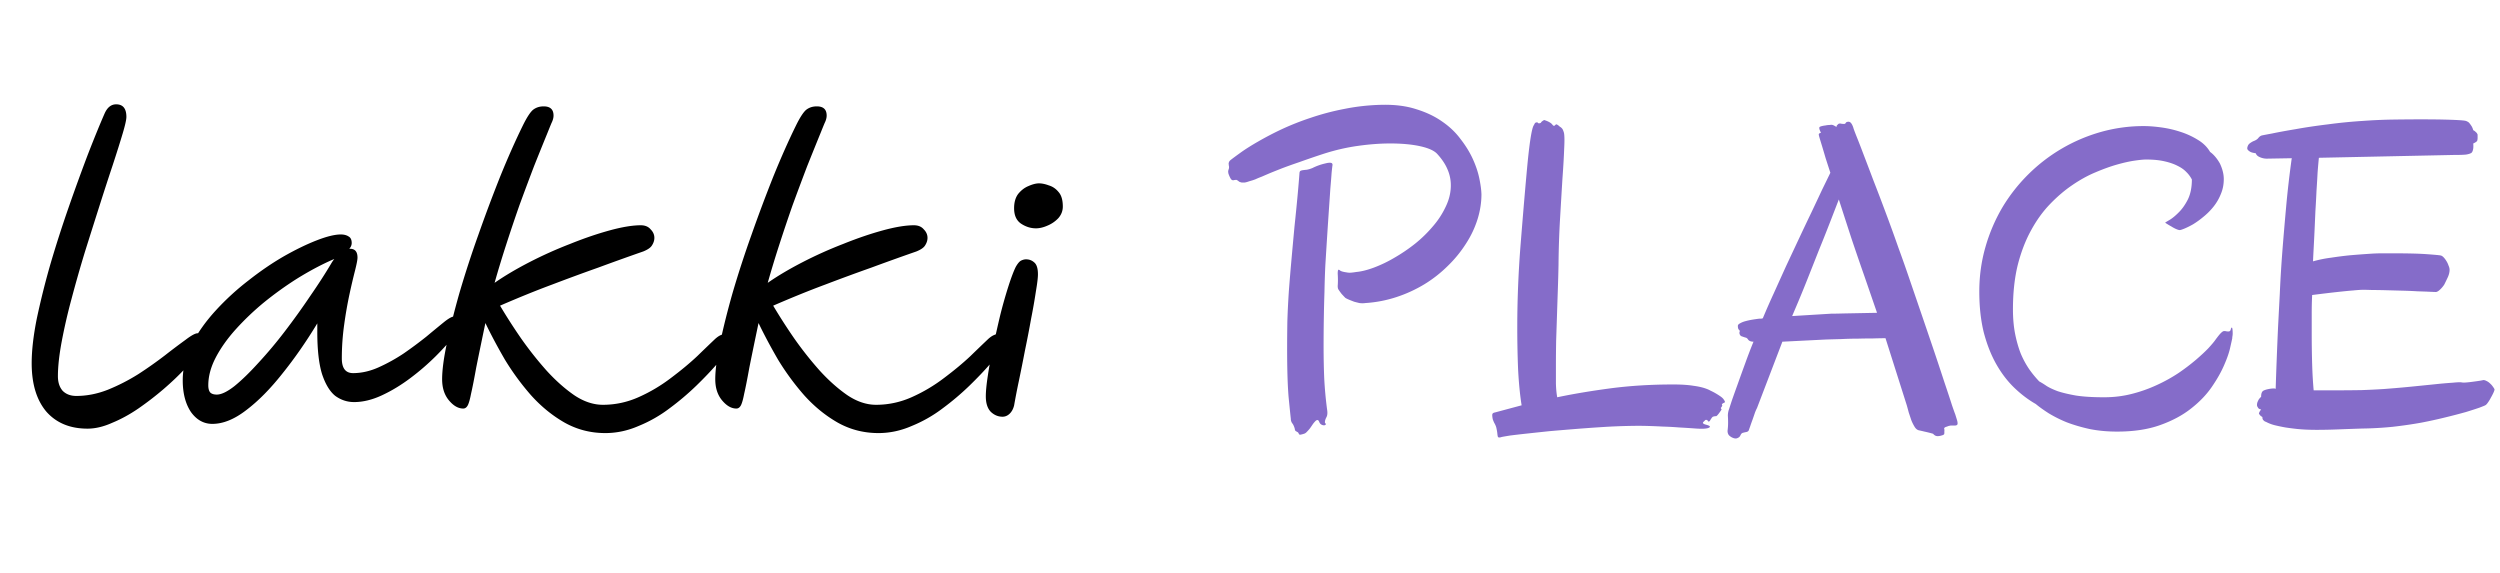
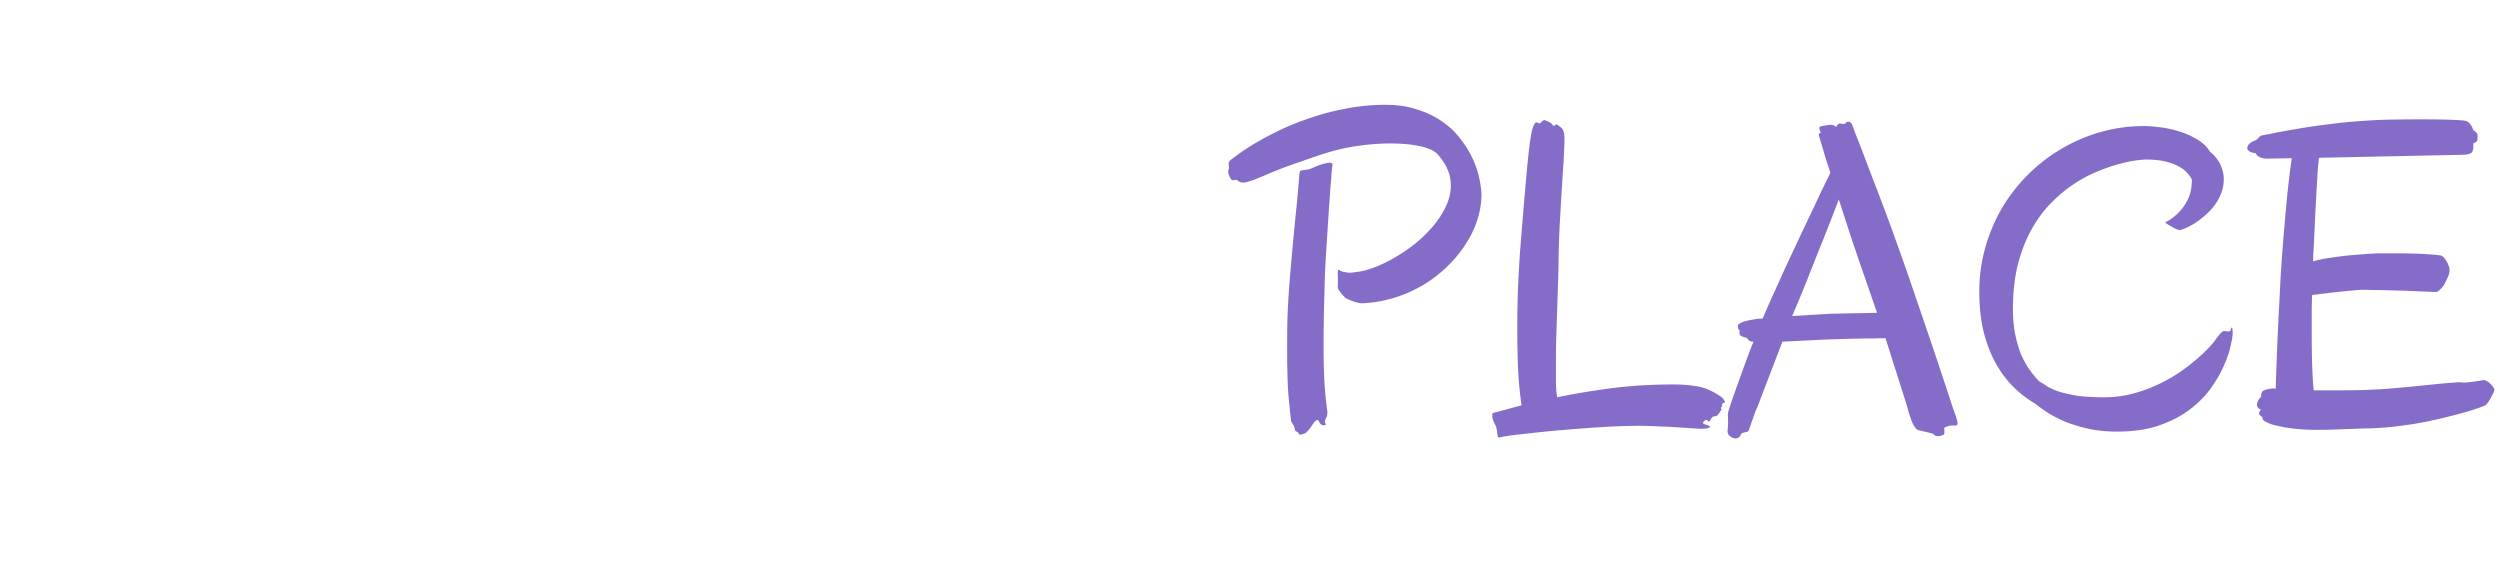
<svg xmlns="http://www.w3.org/2000/svg" width="506" height="116" viewBox="0 0 506 116" fill="none">
-   <path d="M17.72 86.758c-3.539 0-6.32-1.15-8.343-3.447-1.976-2.345-2.965-5.609-2.965-9.792 0-2.574.345-5.585 1.035-9.032a161.03 161.03 0 0 1 2.758-11.033c1.149-3.907 2.39-7.768 3.723-11.583a416.348 416.348 0 0 1 3.861-10.619c1.288-3.31 2.414-6.068 3.38-8.274.55-1.241 1.332-1.862 2.343-1.862 1.38 0 2.07.85 2.07 2.551 0 .552-.254 1.678-.76 3.379-.505 1.7-1.172 3.815-1.999 6.343a639.782 639.782 0 0 0-2.69 8.275c-.964 3.034-1.953 6.16-2.964 9.377a267.895 267.895 0 0 0-2.69 9.447 114.565 114.565 0 0 0-1.999 8.687c-.505 2.713-.758 5.034-.758 6.965 0 1.24.322 2.229.965 2.964.69.69 1.609 1.035 2.758 1.035 2.115 0 4.23-.414 6.344-1.241a39.464 39.464 0 0 0 6.205-3.172 82.738 82.738 0 0 0 5.379-3.793 146.363 146.363 0 0 1 4.206-3.171c1.149-.874 1.953-1.31 2.413-1.31 1.011 0 1.517.551 1.517 1.654 0 .368-.368 1.058-1.103 2.069-.736.965-1.724 2.115-2.965 3.448-1.241 1.333-2.69 2.712-4.344 4.137a62.489 62.489 0 0 1-5.103 3.93c-1.746 1.195-3.516 2.16-5.309 2.896-1.747.781-3.401 1.172-4.964 1.172Zm25.264-.965c-1.746 0-3.194-.805-4.344-2.414-1.103-1.654-1.654-3.792-1.654-6.412 0-2.436.597-4.85 1.792-7.24 1.241-2.39 2.873-4.689 4.896-6.895a51.827 51.827 0 0 1 6.62-6.068c2.39-1.885 4.78-3.516 7.17-4.896 2.437-1.379 4.666-2.459 6.689-3.24 2.022-.782 3.63-1.172 4.826-1.172.644 0 1.172.137 1.586.413.414.23.62.667.62 1.31 0 .414-.16.805-.482 1.173h.138c1.011 0 1.517.597 1.517 1.792 0 .414-.161 1.264-.483 2.552a132.08 132.08 0 0 0-1.103 4.688 83.281 83.281 0 0 0-1.103 6.275 48.695 48.695 0 0 0-.483 6.895c0 1.977.758 2.965 2.275 2.965 1.701 0 3.425-.39 5.172-1.172a34.852 34.852 0 0 0 5.102-2.827 83.847 83.847 0 0 0 4.55-3.379c1.38-1.15 2.552-2.114 3.517-2.896.966-.781 1.655-1.172 2.069-1.172.368 0 .69.115.965.345.276.23.414.597.414 1.103 0 .46-.46 1.287-1.379 2.482-.92 1.195-2.137 2.551-3.654 4.068a48.956 48.956 0 0 1-5.103 4.413c-1.885 1.425-3.815 2.598-5.792 3.517-1.976.92-3.861 1.379-5.654 1.379-1.379 0-2.643-.414-3.792-1.241-1.103-.874-2-2.345-2.69-4.413-.643-2.069-.965-4.919-.965-8.55v-1.724c-2.252 3.723-4.62 7.125-7.102 10.205-2.436 3.08-4.872 5.539-7.309 7.378-2.39 1.838-4.665 2.758-6.826 2.758ZM67.67 52.42c-.23.092-.552.23-.965.414-2.115.965-4.321 2.16-6.62 3.585a70.382 70.382 0 0 0-6.619 4.758 54.084 54.084 0 0 0-5.723 5.447c-1.7 1.885-3.057 3.793-4.068 5.723-1.011 1.93-1.517 3.816-1.517 5.654 0 .598.115 1.057.345 1.38.276.321.735.482 1.379.482.92 0 2.114-.575 3.585-1.724 1.471-1.195 3.08-2.758 4.827-4.689a87.784 87.784 0 0 0 5.378-6.412 144.687 144.687 0 0 0 5.102-7.102c1.655-2.39 3.08-4.597 4.275-6.62.184-.321.391-.62.621-.896Zm54.846 35.234c-2.988 0-5.746-.712-8.275-2.137-2.482-1.425-4.734-3.264-6.757-5.516a51.435 51.435 0 0 1-5.309-7.24c-1.517-2.62-2.827-5.08-3.93-7.378-.782 3.724-1.402 6.734-1.862 9.033-.414 2.298-.758 4.045-1.034 5.24-.23 1.195-.46 2-.69 2.413-.23.414-.528.62-.896.62-1.011 0-1.977-.55-2.896-1.654-.92-1.103-1.38-2.528-1.38-4.275 0-1.839.323-4.275.966-7.309.644-3.08 1.494-6.481 2.551-10.205a213.163 213.163 0 0 1 3.793-11.653 316.357 316.357 0 0 1 4.413-11.79c1.562-3.861 3.125-7.378 4.688-10.55.782-1.563 1.448-2.574 2-3.034.597-.46 1.31-.69 2.137-.69 1.333 0 2 .621 2 1.863 0 .46-.138.965-.414 1.517-.23.551-.482 1.172-.758 1.861a909.61 909.61 0 0 0-2.758 6.826 622.33 622.33 0 0 0-2.965 7.93 344.28 344.28 0 0 0-2.758 8.205 204.715 204.715 0 0 0-2.276 7.516c1.977-1.38 4.298-2.758 6.964-4.137a84.072 84.072 0 0 1 8.275-3.724c2.85-1.149 5.539-2.068 8.067-2.758 2.528-.69 4.62-1.034 6.275-1.034.873 0 1.54.276 1.999.827.506.506.759 1.08.759 1.724 0 .506-.161 1.011-.483 1.517-.276.46-.873.873-1.793 1.241a522.547 522.547 0 0 0-9.032 3.24 430.381 430.381 0 0 0-9.378 3.449c-3.218 1.195-6.734 2.62-10.549 4.275a115.492 115.492 0 0 0 4.206 6.55 71.94 71.94 0 0 0 5.171 6.55c1.839 2.023 3.723 3.7 5.654 5.034 1.931 1.287 3.861 1.93 5.792 1.93 2.528 0 4.964-.528 7.309-1.585a32.637 32.637 0 0 0 6.481-3.862c2.023-1.517 3.793-2.988 5.31-4.413a462.27 462.27 0 0 1 3.585-3.447c.46-.414.873-.69 1.241-.828.414-.184.782-.275 1.103-.275.644 0 1.081.344 1.31 1.034.276.643.046 1.356-.689 2.137-.552.644-1.402 1.632-2.551 2.965-1.149 1.333-2.551 2.804-4.206 4.413a53.781 53.781 0 0 1-5.379 4.551 27.377 27.377 0 0 1-6.274 3.586c-2.207.965-4.459 1.447-6.757 1.447Zm55.282 0c-2.988 0-5.746-.712-8.274-2.137-2.482-1.425-4.735-3.264-6.757-5.516a51.363 51.363 0 0 1-5.31-7.24c-1.517-2.62-2.827-5.08-3.93-7.378-.781 3.724-1.402 6.734-1.862 9.033-.413 2.298-.758 4.045-1.034 5.24-.23 1.195-.459 2-.689 2.413-.23.414-.529.62-.897.62-1.011 0-1.976-.55-2.896-1.654-.919-1.103-1.379-2.528-1.379-4.275 0-1.839.322-4.275.966-7.309.643-3.08 1.494-6.481 2.551-10.205a212.891 212.891 0 0 1 3.792-11.653 316.893 316.893 0 0 1 4.413-11.79c1.563-3.861 3.126-7.378 4.689-10.55.781-1.563 1.448-2.574 1.999-3.034.598-.46 1.31-.69 2.138-.69 1.333 0 1.999.621 1.999 1.863 0 .46-.137.965-.413 1.517-.23.551-.483 1.172-.759 1.861-.827 2.023-1.746 4.298-2.758 6.826a654.27 654.27 0 0 0-2.965 7.93 348.837 348.837 0 0 0-2.758 8.205 204.585 204.585 0 0 0-2.275 7.516c1.976-1.38 4.298-2.758 6.964-4.137a83.95 83.95 0 0 1 8.274-3.724c2.85-1.149 5.539-2.068 8.067-2.758 2.529-.69 4.62-1.034 6.275-1.034.873 0 1.54.276 2 .827.505.506.758 1.08.758 1.724 0 .506-.161 1.011-.483 1.517-.275.46-.873.873-1.792 1.241a522.658 522.658 0 0 0-9.033 3.24 428.45 428.45 0 0 0-9.377 3.449c-3.218 1.195-6.735 2.62-10.55 4.275a115.492 115.492 0 0 0 4.206 6.55 72.115 72.115 0 0 0 5.171 6.55c1.839 2.023 3.724 3.7 5.655 5.034 1.93 1.287 3.861 1.93 5.791 1.93 2.529 0 4.965-.528 7.309-1.585a32.645 32.645 0 0 0 6.482-3.862c2.022-1.517 3.792-2.988 5.309-4.413A441.728 441.728 0 0 1 200 68.624c.459-.414.873-.69 1.241-.828.413-.184.781-.275 1.103-.275.643 0 1.08.344 1.31 1.034.276.643.046 1.356-.69 2.137-.551.644-1.402 1.632-2.551 2.965-1.149 1.333-2.551 2.804-4.206 4.413a53.766 53.766 0 0 1-5.378 4.551 27.384 27.384 0 0 1-6.275 3.586c-2.206.965-4.458 1.447-6.757 1.447Zm25.11-3.31c-.873 0-1.654-.321-2.344-.965-.689-.69-1.034-1.746-1.034-3.171 0-1.012.138-2.414.413-4.206.276-1.84.644-3.839 1.104-6 .459-2.16.942-4.297 1.448-6.412a94.776 94.776 0 0 1 1.655-5.792c.551-1.7 1.034-2.965 1.447-3.792.368-.644.713-1.057 1.035-1.241.368-.184.712-.276 1.034-.276.644 0 1.195.207 1.655.62.506.414.758 1.219.758 2.414 0 .69-.138 1.839-.413 3.448a120.72 120.72 0 0 1-.966 5.516 218.428 218.428 0 0 1-1.241 6.412c-.414 2.16-.827 4.23-1.241 6.206a146.036 146.036 0 0 0-.965 4.964c-.184.736-.506 1.31-.966 1.724-.413.368-.873.552-1.379.552Zm6.758-38.13c-1.058 0-2.069-.321-3.034-.965-.92-.643-1.379-1.678-1.379-3.103 0-1.195.276-2.16.827-2.896.598-.735 1.287-1.264 2.069-1.586.827-.367 1.54-.551 2.137-.551.598 0 1.264.138 2 .414.781.23 1.448.69 1.999 1.379.552.643.828 1.608.828 2.896 0 .873-.299 1.654-.897 2.344a6.297 6.297 0 0 1-2.206 1.517c-.827.368-1.609.552-2.344.552Z" fill="#000" />
  <path d="M299.845 39.32c0 1.67-.264 3.354-.791 5.053a19.879 19.879 0 0 1-2.329 4.922 24.692 24.692 0 0 1-3.648 4.482 25.903 25.903 0 0 1-4.746 3.736 27.355 27.355 0 0 1-5.625 2.593 25.229 25.229 0 0 1-6.328 1.23c-.41.059-.82.059-1.231 0-.38-.088-.732-.176-1.054-.264-.235-.088-.572-.22-1.011-.395-.41-.176-.674-.308-.791-.396-.176-.175-.425-.44-.747-.79-.293-.382-.513-.69-.659-.924-.088-.146-.132-.38-.132-.703.029-.351.044-.747.044-1.186 0-.41-.015-.835-.044-1.275 0-.468.044-.732.132-.79.058-.06.19 0 .395.175.235.147.674.264 1.319.352.263.058.556.073.879.044.351-.03.688-.074 1.01-.132 1.026-.088 2.212-.381 3.56-.88a26.395 26.395 0 0 0 4.131-1.977 34.444 34.444 0 0 0 4.218-2.856 26.315 26.315 0 0 0 3.648-3.56 16.98 16.98 0 0 0 2.593-3.999c.674-1.406 1.01-2.827 1.01-4.262a8.052 8.052 0 0 0-.659-3.208c-.439-1.055-1.128-2.095-2.065-3.12-.586-.674-1.729-1.202-3.428-1.583-1.699-.38-3.735-.57-6.108-.57-2.022 0-4.19.16-6.504.483-2.315.322-4.614.85-6.9 1.582a181.546 181.546 0 0 0-5.009 1.713c-1.377.47-2.564.894-3.56 1.275-.967.38-1.772.703-2.417.967-.615.263-1.157.498-1.626.703-.469.175-.893.351-1.274.527-.381.147-.791.278-1.231.396-.41.146-.732.234-.967.263h-.571a2.724 2.724 0 0 1-.527-.175 1.818 1.818 0 0 0-.352-.264c-.117-.088-.234-.117-.351-.088-.118 0-.235.015-.352.044a.548.548 0 0 1-.308 0c-.117-.03-.234-.132-.351-.308a5.103 5.103 0 0 1-.352-.747c-.088-.205-.132-.366-.132-.483a.907.907 0 0 1 0-.396c.03-.117.074-.263.132-.44.03-.175.03-.336 0-.483a2.06 2.06 0 0 1-.044-.395.5.5 0 0 1 .044-.352c.03-.146.147-.307.352-.483.41-.322 1.084-.82 2.021-1.494.938-.674 2.095-1.406 3.472-2.197a64.55 64.55 0 0 1 4.79-2.505 54.8 54.8 0 0 1 5.889-2.33 51.367 51.367 0 0 1 6.811-1.801 42.548 42.548 0 0 1 7.603-.835c2.637-.059 4.951.234 6.943.879 2.022.615 3.779 1.45 5.274 2.505 1.494 1.025 2.739 2.212 3.735 3.56 1.025 1.318 1.846 2.65 2.461 3.998.615 1.348 1.055 2.652 1.318 3.911.264 1.26.41 2.344.44 3.252Zm-30.147-5.89c-.029.147-.088.645-.176 1.495-.058.85-.146 1.948-.263 3.296a2217.84 2217.84 0 0 1-.308 4.526c-.117 1.7-.234 3.472-.351 5.318-.118 1.845-.235 3.72-.352 5.625a183.18 183.18 0 0 0-.176 5.405 321.16 321.16 0 0 0-.132 5.449c-.029 1.846-.044 3.72-.044 5.625 0 2.197.044 4.365.132 6.504a81.26 81.26 0 0 0 .572 6.196c.117.674.073 1.201-.132 1.582-.205.381-.308.718-.308 1.01 0 .089.044.177.132.265.088.058.103.117.044.175-.088.147-.249.205-.483.176a1.132 1.132 0 0 1-.572-.263 1.156 1.156 0 0 1-.219-.308 2.018 2.018 0 0 0-.176-.352c-.059-.088-.132-.132-.22-.132-.088-.029-.22.03-.395.176a6.696 6.696 0 0 0-.528.616c-.176.263-.366.542-.571.834-.205.264-.41.499-.615.704-.205.234-.411.38-.616.439a6.703 6.703 0 0 1-.659.176c-.234.058-.381-.03-.439-.264-.059-.117-.117-.19-.176-.22a2.116 2.116 0 0 1-.22-.131.683.683 0 0 1-.263-.176c-.059-.059-.103-.205-.132-.44-.147-.498-.323-.864-.528-1.098a1.555 1.555 0 0 1-.263-.88c-.059-.497-.205-1.933-.44-4.306-.205-2.373-.307-5.654-.307-9.844 0-1.67.014-3.486.044-5.449.058-1.963.161-4.043.307-6.24.147-1.963.323-4.087.528-6.372.205-2.285.41-4.526.615-6.724.234-2.197.439-4.248.615-6.152s.308-3.472.396-4.702c.029-.205.102-.337.219-.396a1.62 1.62 0 0 1 .484-.132c.205-.029.468-.058.791-.088a6.104 6.104 0 0 0 1.142-.351 11.173 11.173 0 0 1 2.593-.923c.44-.117.791-.161 1.055-.132.293.03.425.19.395.484Zm79.146 47.374c.146.205.234.351.263.44.03.087.015.16-.044.219a.468.468 0 0 1-.175.088.555.555 0 0 0-.22.132c-.147.087-.19.175-.132.263.088.088.044.25-.132.484-.117.088-.132.19-.044.307.088.088.103.161.044.22-.439.674-.776 1.099-1.01 1.274-.235 0-.44.03-.616.088a.468.468 0 0 0-.175.088 1.826 1.826 0 0 0-.264.352 2.335 2.335 0 0 0-.22.351.778.778 0 0 1-.22.22c-.058.03-.131-.015-.219-.132-.088-.146-.205-.22-.352-.22a.297.297 0 0 0-.264.132l-.219.22a.422.422 0 0 0-.176.22c0 .058.044.132.132.22.088.058.293.131.615.22.732.204.864.41.396.615-.44.175-1.29.22-2.549.131a180.66 180.66 0 0 0-3.428-.22 60.431 60.431 0 0 0-3.252-.175 111.639 111.639 0 0 0-3.252-.132c-1.113-.03-2.3-.03-3.56 0-1.669.03-3.442.102-5.317.22-1.846.117-3.691.249-5.537.395-1.816.147-3.574.293-5.273.44-1.67.175-3.179.337-4.527.483a221.6 221.6 0 0 0-3.428.396c-.908.146-1.494.249-1.757.307-.264.088-.454.117-.572.088-.088 0-.161-.073-.219-.22a7.05 7.05 0 0 1-.088-.659 9.902 9.902 0 0 0-.22-1.186 3.91 3.91 0 0 0-.395-.88 8.033 8.033 0 0 1-.308-.746c-.088-.47-.117-.791-.088-.967.029-.205.205-.337.527-.396l5.406-1.45c-.323-2.021-.557-4.38-.704-7.075a206.751 206.751 0 0 1-.175-8.833c0-2.725.058-5.508.175-8.35.118-2.87.293-5.757.528-8.657.586-7.324 1.069-12.934 1.45-16.83.41-3.927.791-6.212 1.143-6.856.087-.147.161-.279.219-.396.059-.146.147-.22.264-.22.176-.087.308-.073.396.044.087.117.249.132.483.044.058 0 .102-.029.132-.088.058-.087.132-.175.219-.263l.088-.044c.059-.059.176-.132.352-.22.439.146.762.278.967.396.117.058.19.102.219.131.176.088.352.25.528.484.176.205.337.22.483.044l.088-.088c.059-.059.147-.088.264-.088l.263.176c.088.058.162.117.22.175a.937.937 0 0 0 .22.176c.146.088.278.205.395.352.118.146.235.425.352.835.117.527.132 1.611.044 3.252-.059 1.64-.176 3.662-.352 6.064a4371.51 4371.51 0 0 0-.483 8.086 188.444 188.444 0 0 0-.308 9.317 329.982 329.982 0 0 1-.132 4.834c-.058 1.699-.117 3.457-.175 5.273l-.176 5.317a304.524 304.524 0 0 0-.044 5.01v3.56c.029 1.084.117 2.021.264 2.812 3.193-.674 6.767-1.274 10.722-1.802 3.985-.527 8.233-.79 12.744-.79 1.641 0 3.003.087 4.087.263 1.114.147 2.036.366 2.769.66.176.058.425.175.747.35.322.147.659.323 1.011.528.351.205.674.41.967.615.292.206.498.396.615.572Zm47.373 4.922c0 .234-.147.366-.44.395h-.923l-.439.088a8.866 8.866 0 0 1-.483.176c-.147.03-.293.117-.44.263.059.293.073.513.044.66v.395l-.044.176c-.088.117-.263.205-.527.264a2.624 2.624 0 0 1-.835.131c-.059 0-.147-.014-.264-.043-.205-.06-.41-.206-.615-.44a25.47 25.47 0 0 0-1.758-.44 34.45 34.45 0 0 0-1.142-.263c-.323-.088-.601-.322-.835-.703a9.237 9.237 0 0 1-.66-1.319 976.89 976.89 0 0 0-.527-1.582 71.01 71.01 0 0 0-.395-1.45l-4.307-13.579c-.645 0-1.465.015-2.461.044-.967 0-2.007.015-3.12.044-1.113 0-2.241.03-3.384.088-1.142.03-2.183.058-3.12.088l-8.789.44-5.142 13.447c-.088.146-.219.439-.395.878a88.2 88.2 0 0 1-.484 1.407c-.175.468-.336.922-.483 1.362-.146.41-.234.66-.264.747-.058.234-.234.38-.527.44a9.631 9.631 0 0 0-.747.175c-.176.059-.322.22-.44.484-.117.263-.292.44-.527.527-.234.146-.527.161-.879.044a2.338 2.338 0 0 1-.923-.571c-.234-.293-.322-.66-.263-1.099.058-.469.088-.952.088-1.45s-.015-.967-.044-1.406c0-.44.073-.865.219-1.275.059-.176.235-.718.528-1.626.322-.937.718-2.05 1.186-3.34.469-1.318.982-2.739 1.538-4.262a111.385 111.385 0 0 1 1.714-4.483c-.527 0-.893-.146-1.098-.44-.147-.234-.323-.365-.528-.395a8.627 8.627 0 0 1-.659-.22.67.67 0 0 1-.483-.395c-.088-.205-.103-.38-.044-.527a.37.37 0 0 0-.132-.44c-.147-.117-.22-.38-.22-.79 0-.177.132-.338.396-.484a4.39 4.39 0 0 1 1.054-.44c.41-.117.865-.22 1.363-.307a36.957 36.957 0 0 1 1.494-.22h.307c.147 0 .293-.03.44-.088a148.66 148.66 0 0 1 2.197-5.01 3872.5 3872.5 0 0 1 2.505-5.537l2.637-5.625a538.213 538.213 0 0 1 2.505-5.273c.791-1.67 1.508-3.194 2.153-4.57a952.84 952.84 0 0 0 1.67-3.428c-.352-1.084-.674-2.08-.967-2.989-.264-.908-.498-1.699-.703-2.373l-.483-1.582c-.118-.41-.176-.644-.176-.703a.183.183 0 0 1 0-.175c.058-.147.205-.235.439-.264-.234-.44-.351-.762-.351-.967 0-.117.029-.19.088-.22.058-.058.205-.117.439-.176.234-.058.483-.102.747-.131.264-.059.513-.088.747-.088.234-.03.396-.044.484-.044.029 0 .102.014.219.044.176.058.425.19.747.395.03-.146.059-.249.088-.307l.176-.176.132-.132a.765.765 0 0 1 .571-.044c.205.03.396.044.571.044.176 0 .293-.073.352-.22.088-.146.278-.22.571-.22.381 0 .703.41.967 1.231.029.147.234.703.615 1.67.381.938.865 2.183 1.45 3.735.586 1.524 1.26 3.296 2.022 5.318a410.817 410.817 0 0 1 2.461 6.46c.85 2.255 1.699 4.6 2.549 7.03a298.697 298.697 0 0 1 2.505 7.12c1.64 4.776 3.017 8.804 4.13 12.085a630.793 630.793 0 0 1 2.681 8.042c.703 2.08 1.216 3.633 1.538 4.658.352 1.026.572 1.64.659 1.846.147.469.264.85.352 1.142.088.264.132.513.132.748Zm-18.941-30.059c-.761-2.168-1.596-4.6-2.505-7.295-.878-2.695-1.743-5.361-2.592-7.998l-1.802 4.658a318.376 318.376 0 0 1-2.241 5.625 2805.13 2805.13 0 0 1-2.241 5.67 241.627 241.627 0 0 1-1.934 4.745l-1.231 2.9 7.911-.483c.673 0 1.479-.014 2.417-.044 1.582-.029 3.867-.073 6.855-.132l-2.637-7.646Zm56.602-30.147c1.055 0 2.226.088 3.516.264 1.318.176 2.607.469 3.867.88 1.289.41 2.475.951 3.559 1.625 1.084.645 1.919 1.465 2.505 2.461.733.527 1.392 1.304 1.978 2.33.527 1.112.791 2.167.791 3.163 0 1.113-.205 2.139-.615 3.076a10.036 10.036 0 0 1-1.495 2.55 13.192 13.192 0 0 1-2.021 2.02 17.273 17.273 0 0 1-2.066 1.495 16.2 16.2 0 0 1-1.757.879c-.498.205-.821.307-.967.307-.147 0-.396-.073-.747-.22a7.868 7.868 0 0 1-.967-.527 15.303 15.303 0 0 1-1.23-.747c0-.03.278-.205.834-.527.557-.322 1.172-.82 1.846-1.494.703-.674 1.333-1.553 1.89-2.637.556-1.113.835-2.476.835-4.087a5.77 5.77 0 0 0-1.099-1.494c-.469-.498-1.069-.923-1.802-1.275-.732-.38-1.626-.688-2.68-.922-1.026-.235-2.256-.352-3.692-.352-.498 0-1.259.073-2.285.22-1.025.146-2.212.41-3.559.79-1.348.382-2.813.909-4.395 1.583-1.553.644-3.12 1.509-4.702 2.593-1.553 1.054-3.062 2.343-4.526 3.867-1.436 1.494-2.71 3.266-3.824 5.317-1.113 2.022-2.007 4.35-2.68 6.987-.645 2.637-.967 5.625-.967 8.965 0 1.817.146 3.472.439 4.966.293 1.465.674 2.798 1.143 4a17.949 17.949 0 0 0 1.714 3.163 21.525 21.525 0 0 0 2.021 2.461c.44.235.938.542 1.494.923.557.352 1.304.703 2.242 1.055.966.322 2.197.615 3.691.879 1.494.234 3.398.351 5.713.351 1.992 0 3.882-.234 5.669-.703a28.558 28.558 0 0 0 5.054-1.802 32.24 32.24 0 0 0 4.35-2.417 42.707 42.707 0 0 0 3.472-2.636c1.025-.88 1.875-1.67 2.549-2.373.673-.733 1.142-1.29 1.406-1.67.557-.762.952-1.246 1.186-1.45.235-.235.44-.352.616-.352.146 0 .278.014.395.044.147.03.293.044.44.044.263 0 .424-.132.483-.396.059-.263.132-.395.22-.395.058 0 .102.117.132.351.029.235.044.513.044.835 0 .176-.015.352-.044.528-.03.146-.044.293-.044.44-.03.175-.162.775-.396 1.8-.205.997-.615 2.198-1.23 3.604-.586 1.377-1.421 2.857-2.505 4.439-1.084 1.582-2.49 3.047-4.219 4.394-1.699 1.348-3.779 2.461-6.24 3.34-2.461.88-5.362 1.319-8.701 1.319-2.022 0-3.897-.176-5.625-.528-1.7-.38-3.238-.835-4.615-1.362a25.85 25.85 0 0 1-3.603-1.802c-1.055-.674-1.934-1.304-2.637-1.89-1.494-.85-2.93-1.933-4.307-3.251-1.376-1.319-2.592-2.9-3.647-4.747-1.055-1.845-1.904-3.984-2.549-6.416-.615-2.46-.923-5.244-.923-8.35 0-3.105.41-6.093 1.231-8.964A34.437 34.437 0 0 1 405.27 42a34.072 34.072 0 0 1 5.317-6.768 34.07 34.07 0 0 1 6.767-5.185 33.99 33.99 0 0 1 7.867-3.34 31.82 31.82 0 0 1 8.657-1.187Zm71.016 53.306c0 .117-.074.337-.22.66-.147.322-.322.658-.528 1.01-.175.352-.38.689-.615 1.01-.205.294-.381.47-.527.528-.088.059-.483.22-1.187.484-.673.234-1.582.527-2.724.879a123.7 123.7 0 0 1-4.043 1.054 96.15 96.15 0 0 1-5.01 1.099c-1.787.322-3.706.6-5.757.835a71.19 71.19 0 0 1-6.196.351c-1.758.059-3.399.117-4.922.176-1.523.059-2.944.088-4.263.088-.732 0-1.435-.015-2.109-.044a34.14 34.14 0 0 1-1.846-.132c-.82-.088-1.611-.19-2.373-.307a33.963 33.963 0 0 1-2.109-.44 7.567 7.567 0 0 1-1.846-.703.765.765 0 0 1-.395-.22c-.235-.175-.337-.424-.308-.747-.264-.146-.454-.307-.571-.483a1.37 1.37 0 0 0-.132-.176c0-.059.015-.132.044-.22.029-.117.161-.337.395-.659a1.043 1.043 0 0 1-.483-.176 1.181 1.181 0 0 1-.22-.307.71.71 0 0 1-.132-.44c0-.175.03-.351.088-.527.059-.147.132-.308.22-.483.117-.206.293-.41.527-.616 0-.38.044-.659.132-.835.029-.117.073-.19.132-.22.029-.087.146-.175.352-.263.205-.088.439-.161.703-.22a7.38 7.38 0 0 1 .791-.132c.293-.029.542-.029.747 0l.088.088c.058-1.933.132-4.028.219-6.284.088-2.256.176-4.35.264-6.284.117-2.256.234-4.497.352-6.724.117-2.754.293-5.654.527-8.7.205-2.608.454-5.538.747-8.79.293-3.252.674-6.562 1.143-9.932l-5.054.088c-.322 0-.63-.044-.923-.132a3.121 3.121 0 0 1-.747-.307 1.264 1.264 0 0 1-.571-.66c-.469-.058-.821-.146-1.055-.263a2.289 2.289 0 0 1-.483-.352.593.593 0 0 1-.176-.439c.058-.322.161-.571.307-.747.147-.176.44-.38.879-.615.498-.176.85-.396 1.055-.66.234-.293.483-.468.747-.527.117-.03.806-.161 2.066-.395 1.259-.264 2.856-.557 4.79-.88 1.933-.35 4.101-.673 6.504-.966 2.402-.322 4.79-.557 7.163-.703 2.021-.147 4.028-.235 6.02-.264 2.022-.03 3.911-.044 5.669-.044 2.402 0 4.424.03 6.064.088 1.641.059 2.623.132 2.945.22.205.058.41.161.615.307.147.147.308.352.483.616.176.234.323.556.44.966.234.118.395.235.483.352.118.088.205.176.264.264l.132.263v.66c0 .234-.029.439-.088.615a.495.495 0 0 1-.176.176 1 1 0 0 1-.264.175 1.936 1.936 0 0 1-.351.176c.029.41.029.733 0 .967a2.324 2.324 0 0 1-.132.571 1.037 1.037 0 0 1-.22.352c-.205.146-.556.264-1.054.351-.469.059-1.348.088-2.637.088l-27.202.572c-.088.85-.176 1.86-.264 3.032a233.673 233.673 0 0 1-.22 3.691 203.976 203.976 0 0 1-.219 4.043c-.059 1.377-.118 2.71-.176 4-.059 1.259-.117 2.43-.176 3.515a257.109 257.109 0 0 0-.132 2.68 24.89 24.89 0 0 1 3.692-.747 74.364 74.364 0 0 1 3.779-.483c1.377-.117 2.739-.22 4.087-.308a35.78 35.78 0 0 1 2.461-.087h2.285c2.93 0 5.186.058 6.768.175 1.611.117 2.534.205 2.768.264.176.03.366.146.571.351.205.206.396.455.572.747.175.264.322.572.439.923.147.323.22.616.22.88 0 .497-.132 1.025-.396 1.581-.263.557-.483 1.011-.659 1.363a5.24 5.24 0 0 1-.923 1.098c-.381.352-.703.498-.966.44-.088 0-.455-.015-1.099-.044-.645-.03-1.45-.059-2.417-.088a85.798 85.798 0 0 0-3.076-.132l-3.252-.088c-1.055-.03-2.007-.044-2.857-.044-.82-.03-1.421-.044-1.801-.044-.469 0-1.158.044-2.066.132-.762.059-1.816.161-3.164.308-1.348.146-3.061.351-5.142.615a78.467 78.467 0 0 0-.087 3.78v4.174c0 2.022.029 4.028.087 6.02.059 1.963.162 3.736.308 5.318h4.746c1.67 0 3.325-.015 4.966-.044 1.641-.059 3.135-.132 4.482-.22 1.963-.146 3.824-.307 5.581-.483 1.788-.176 3.384-.337 4.791-.483a88.007 88.007 0 0 1 3.515-.308c.938-.088 1.524-.117 1.758-.088.234.059.542.073.923.044a20.9 20.9 0 0 0 1.274-.132c.44-.058.865-.117 1.275-.176.41-.058.732-.117.966-.175.206-.03.44.029.704.175.263.118.512.293.747.528a3 3 0 0 1 .571.659c.176.234.278.41.308.527Z" fill="#856CC9" />
</svg>